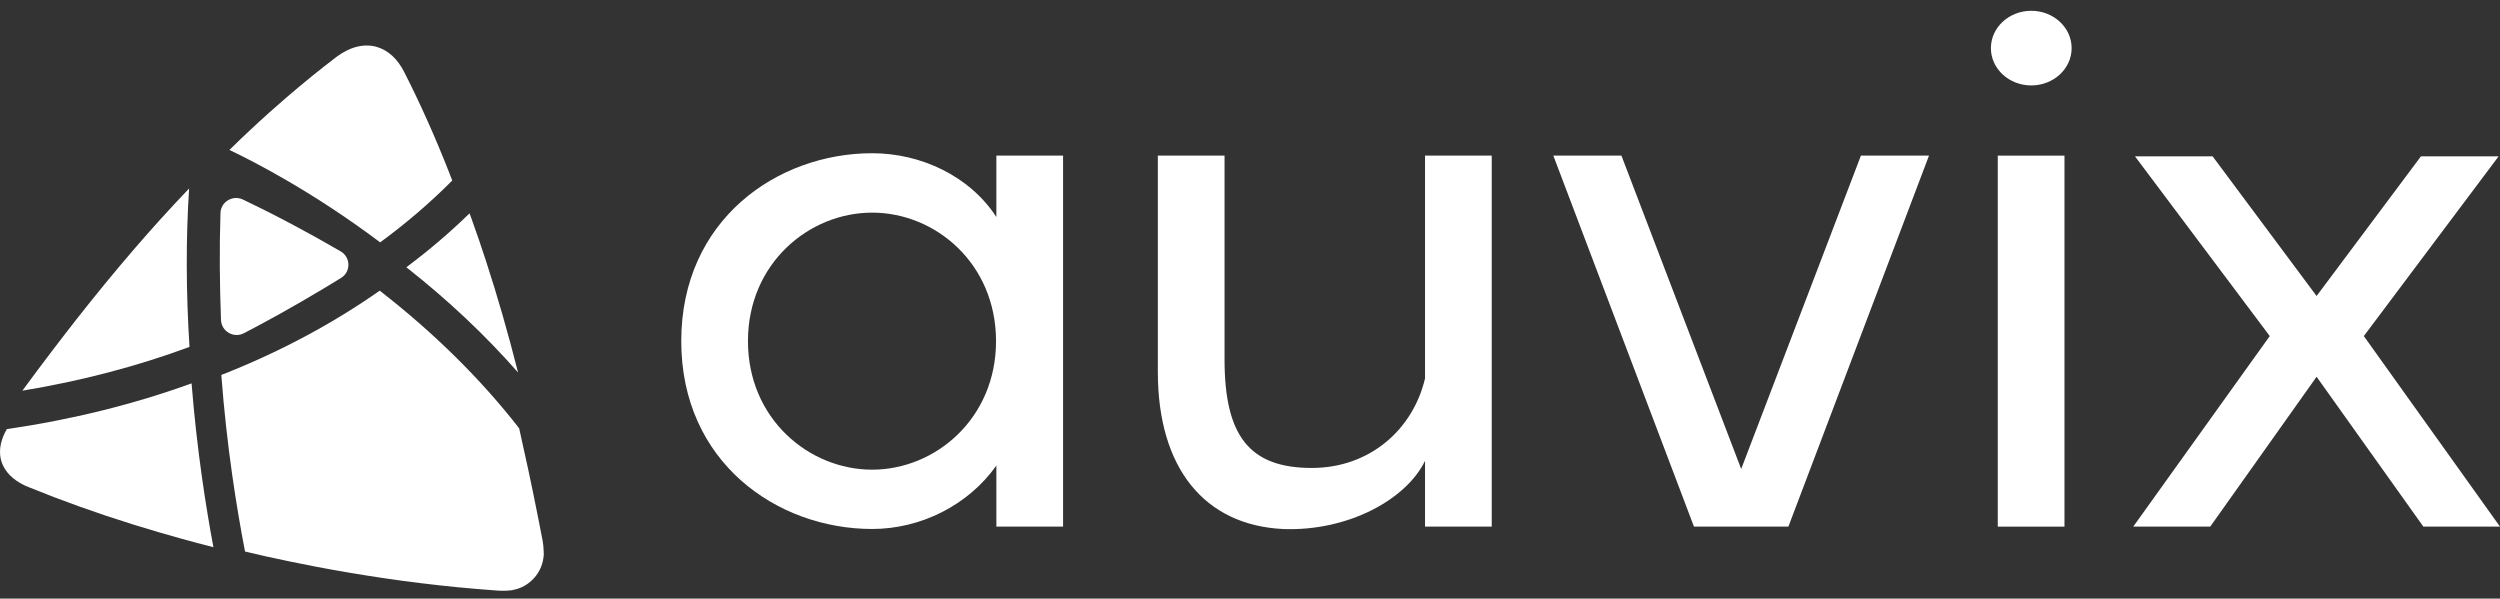
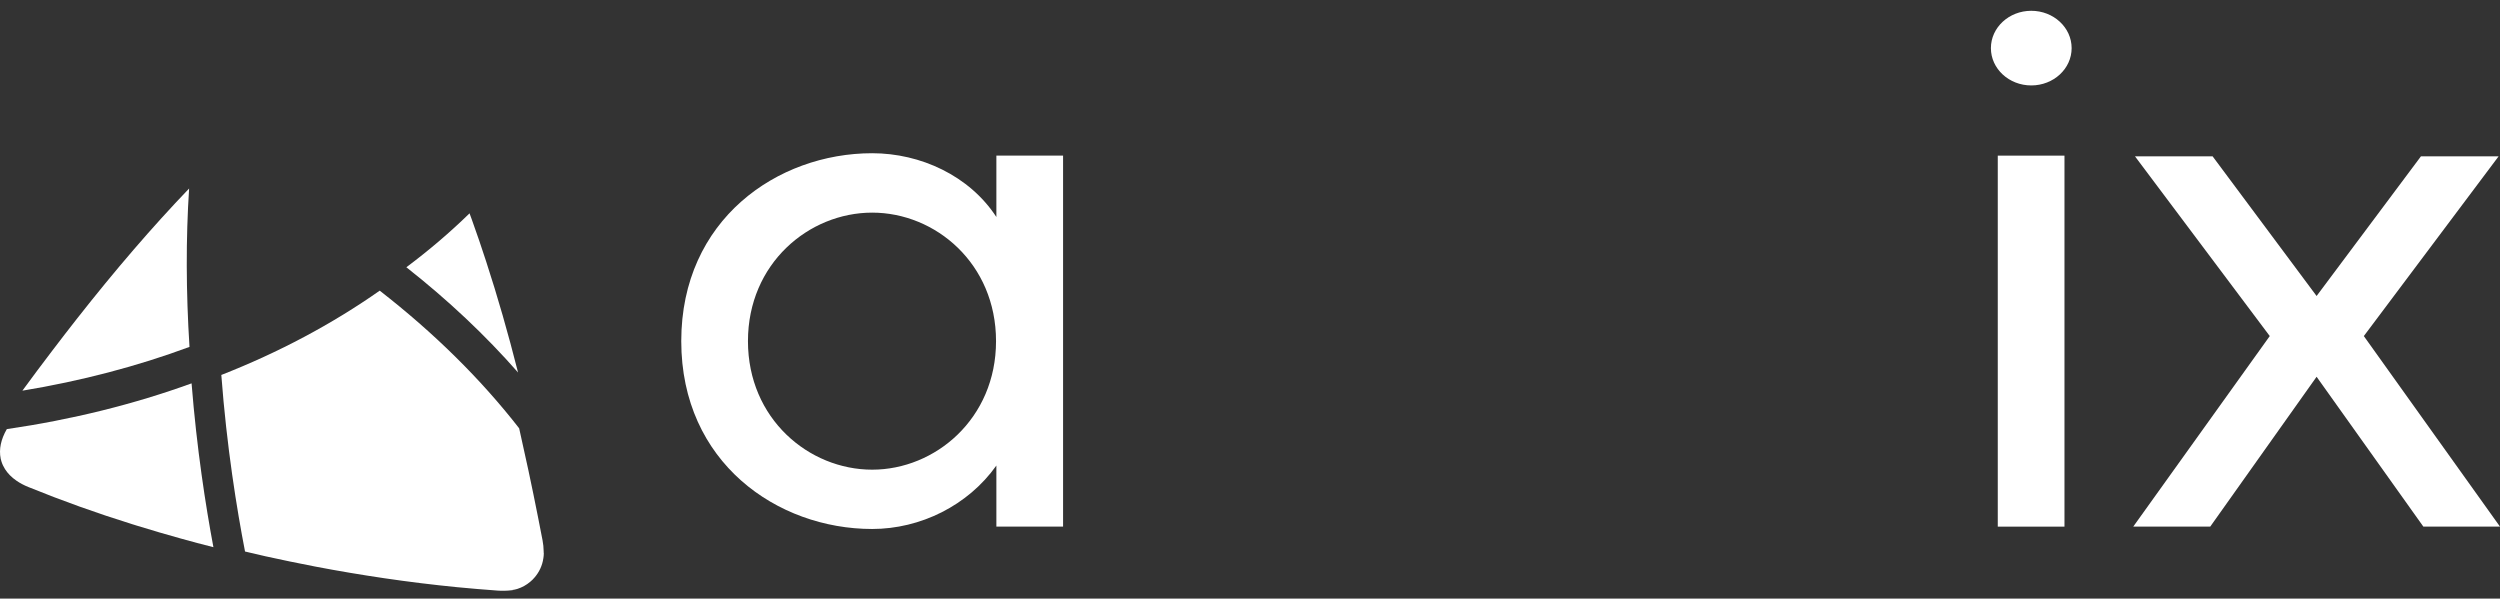
<svg xmlns="http://www.w3.org/2000/svg" width="213" height="51" viewBox="0 0 213 51" fill="none">
  <rect x="0" y="0" width="213" height="51" fill="#333333" stroke="none" />
  <path d="M84.891 18.488C82.589 14.962 78.421 13.055 74.309 13.055C66.235 13.055 58.043 18.717 58.043 29.062C58.043 39.406 66.235 45.069 74.309 45.069C78.417 45.069 82.471 43.074 84.891 39.665V44.864H90.574V13.259H84.891V18.488ZM74.309 40.016C68.916 40.016 63.726 35.68 63.726 29.066C63.726 22.452 68.916 18.116 74.309 18.116C79.701 18.116 84.862 22.452 84.862 29.066C84.862 35.68 79.672 40.016 74.309 40.016Z" fill="white" />
-   <path d="M121.413 32.242C120.394 36.578 116.719 39.87 111.765 39.87C106.461 39.87 104.331 37.154 104.331 30.623V13.26H98.648V31.695C98.648 39.874 102.613 44.756 109.344 45.074C114.855 45.274 119.809 42.562 121.413 39.265V44.869H127.096V13.26H121.413V32.242Z" fill="white" />
-   <path d="M148.35 39.958L138.146 13.26H132.345L144.326 44.869H152.37L164.35 13.26H158.55L148.35 39.958Z" fill="white" />
  <path d="M175.893 13.26H170.21V44.869H175.893V13.26Z" fill="white" />
  <path d="M173.064 7.279C174.964 7.279 176.503 5.856 176.503 4.1C176.503 2.344 174.964 0.92 173.064 0.92C171.165 0.92 169.625 2.344 169.625 4.1C169.625 5.856 171.165 7.279 173.064 7.279Z" fill="white" />
  <path d="M201.398 28.633L212.882 13.318H206.265L197.374 25.219L188.513 13.318H181.9L193.383 28.633L181.752 44.869H188.311L197.374 32.1L206.471 44.869H213L201.398 28.633Z" fill="white" />
-   <path d="M29.031 21.421C27.717 20.657 26.391 19.915 25.049 19.201C24.139 18.717 23.226 18.241 22.3 17.782C21.769 17.52 21.235 17.257 20.7 17.002C19.833 16.589 18.818 17.19 18.785 18.145C18.688 21.183 18.713 24.225 18.831 27.271C18.869 28.24 19.917 28.84 20.784 28.39C21.816 27.852 22.843 27.301 23.857 26.733C25.095 26.045 26.324 25.331 27.536 24.605C28.046 24.3 28.555 23.992 29.06 23.679C29.906 23.157 29.889 21.922 29.031 21.421Z" fill="white" />
  <path d="M16.108 16.065C12.976 19.332 9.831 22.988 6.535 27.181C5.866 28.032 5.175 28.93 4.422 29.919C3.576 31.029 2.759 32.122 1.993 33.169C1.963 33.207 1.938 33.244 1.909 33.286C6.914 32.46 11.692 31.208 16.145 29.555C15.847 24.857 15.834 20.334 16.112 16.065H16.108Z" fill="white" />
-   <path d="M38.532 15.379C38.452 15.166 38.368 14.958 38.288 14.749C37.075 11.661 35.812 8.836 34.428 6.116C33.872 5.026 33.085 4.3 32.15 4.012C32.096 3.996 32.053 3.983 32.016 3.975L31.839 3.933C31.094 3.791 30.311 3.921 29.54 4.305C29.25 4.451 28.959 4.63 28.673 4.843C27.246 5.928 25.79 7.113 24.346 8.356C23.815 8.815 23.348 9.229 22.906 9.621C22.287 10.176 21.727 10.693 21.193 11.194C20.641 11.711 20.09 12.241 19.547 12.775C21.715 13.806 26.703 16.377 32.39 20.65C34.625 19.01 36.684 17.24 38.528 15.383L38.532 15.379Z" fill="white" />
  <path d="M46.332 47.11C46.332 47.176 46.332 47.248 46.324 47.314C46.324 47.356 46.315 47.398 46.311 47.439C46.307 47.481 46.303 47.523 46.294 47.565C46.206 48.182 45.941 48.745 45.549 49.196C45.435 49.334 45.309 49.459 45.17 49.572C44.855 49.839 44.488 50.043 44.084 50.173C43.752 50.264 43.394 50.319 43.007 50.331C43.002 50.331 42.998 50.331 42.994 50.331C42.804 50.34 42.611 50.331 42.409 50.319C41.243 50.235 40.077 50.139 38.936 50.027C36.903 49.826 34.823 49.572 32.756 49.267C30.799 48.979 28.812 48.645 26.855 48.27C25.419 47.994 23.992 47.698 22.616 47.394C21.963 47.248 21.399 47.114 20.877 46.989C20.182 43.404 19.315 38.067 18.856 31.946C23.756 30.026 28.29 27.614 32.352 24.764C36.97 28.353 40.965 32.292 44.231 36.49L44.24 36.527C44.48 37.583 44.728 38.706 45.019 40.066C45.309 41.431 45.587 42.774 45.84 44.064C45.97 44.723 46.101 45.382 46.227 46.046C46.286 46.35 46.315 46.655 46.319 46.947C46.319 47.001 46.324 47.06 46.324 47.114L46.332 47.11Z" fill="white" />
  <path d="M0.579 36.564C0.078 37.428 -0.103 38.287 0.057 39.063V39.08C0.069 39.122 0.082 39.168 0.094 39.21L0.103 39.243C0.103 39.243 0.111 39.285 0.12 39.306C0.187 39.531 0.292 39.756 0.427 39.969C0.659 40.336 0.987 40.67 1.395 40.95C1.698 41.162 2.048 41.346 2.431 41.5C5.272 42.656 8.265 43.729 11.334 44.684L11.368 44.693C11.46 44.722 11.553 44.751 11.645 44.78C12.95 45.181 14.217 45.556 15.417 45.886C16.339 46.145 17.265 46.391 18.183 46.62C17.526 43.12 16.764 38.229 16.322 32.662C11.41 34.444 6.122 35.754 0.583 36.56L0.579 36.564Z" fill="white" />
  <path d="M40.005 18.176C38.355 19.787 36.553 21.326 34.621 22.77C38.174 25.566 41.365 28.571 44.139 31.738C43.293 28.391 42.396 25.27 41.419 22.274C41.041 21.101 40.628 19.904 40.199 18.706C40.136 18.531 40.072 18.355 40.005 18.176Z" fill="white" />
  <path d="M44.093 50.176C43.773 50.281 43.437 50.336 43.083 50.336C43.062 50.336 43.041 50.336 43.02 50.336C43.407 50.323 43.765 50.268 44.098 50.176H44.093Z" fill="white" />
</svg>